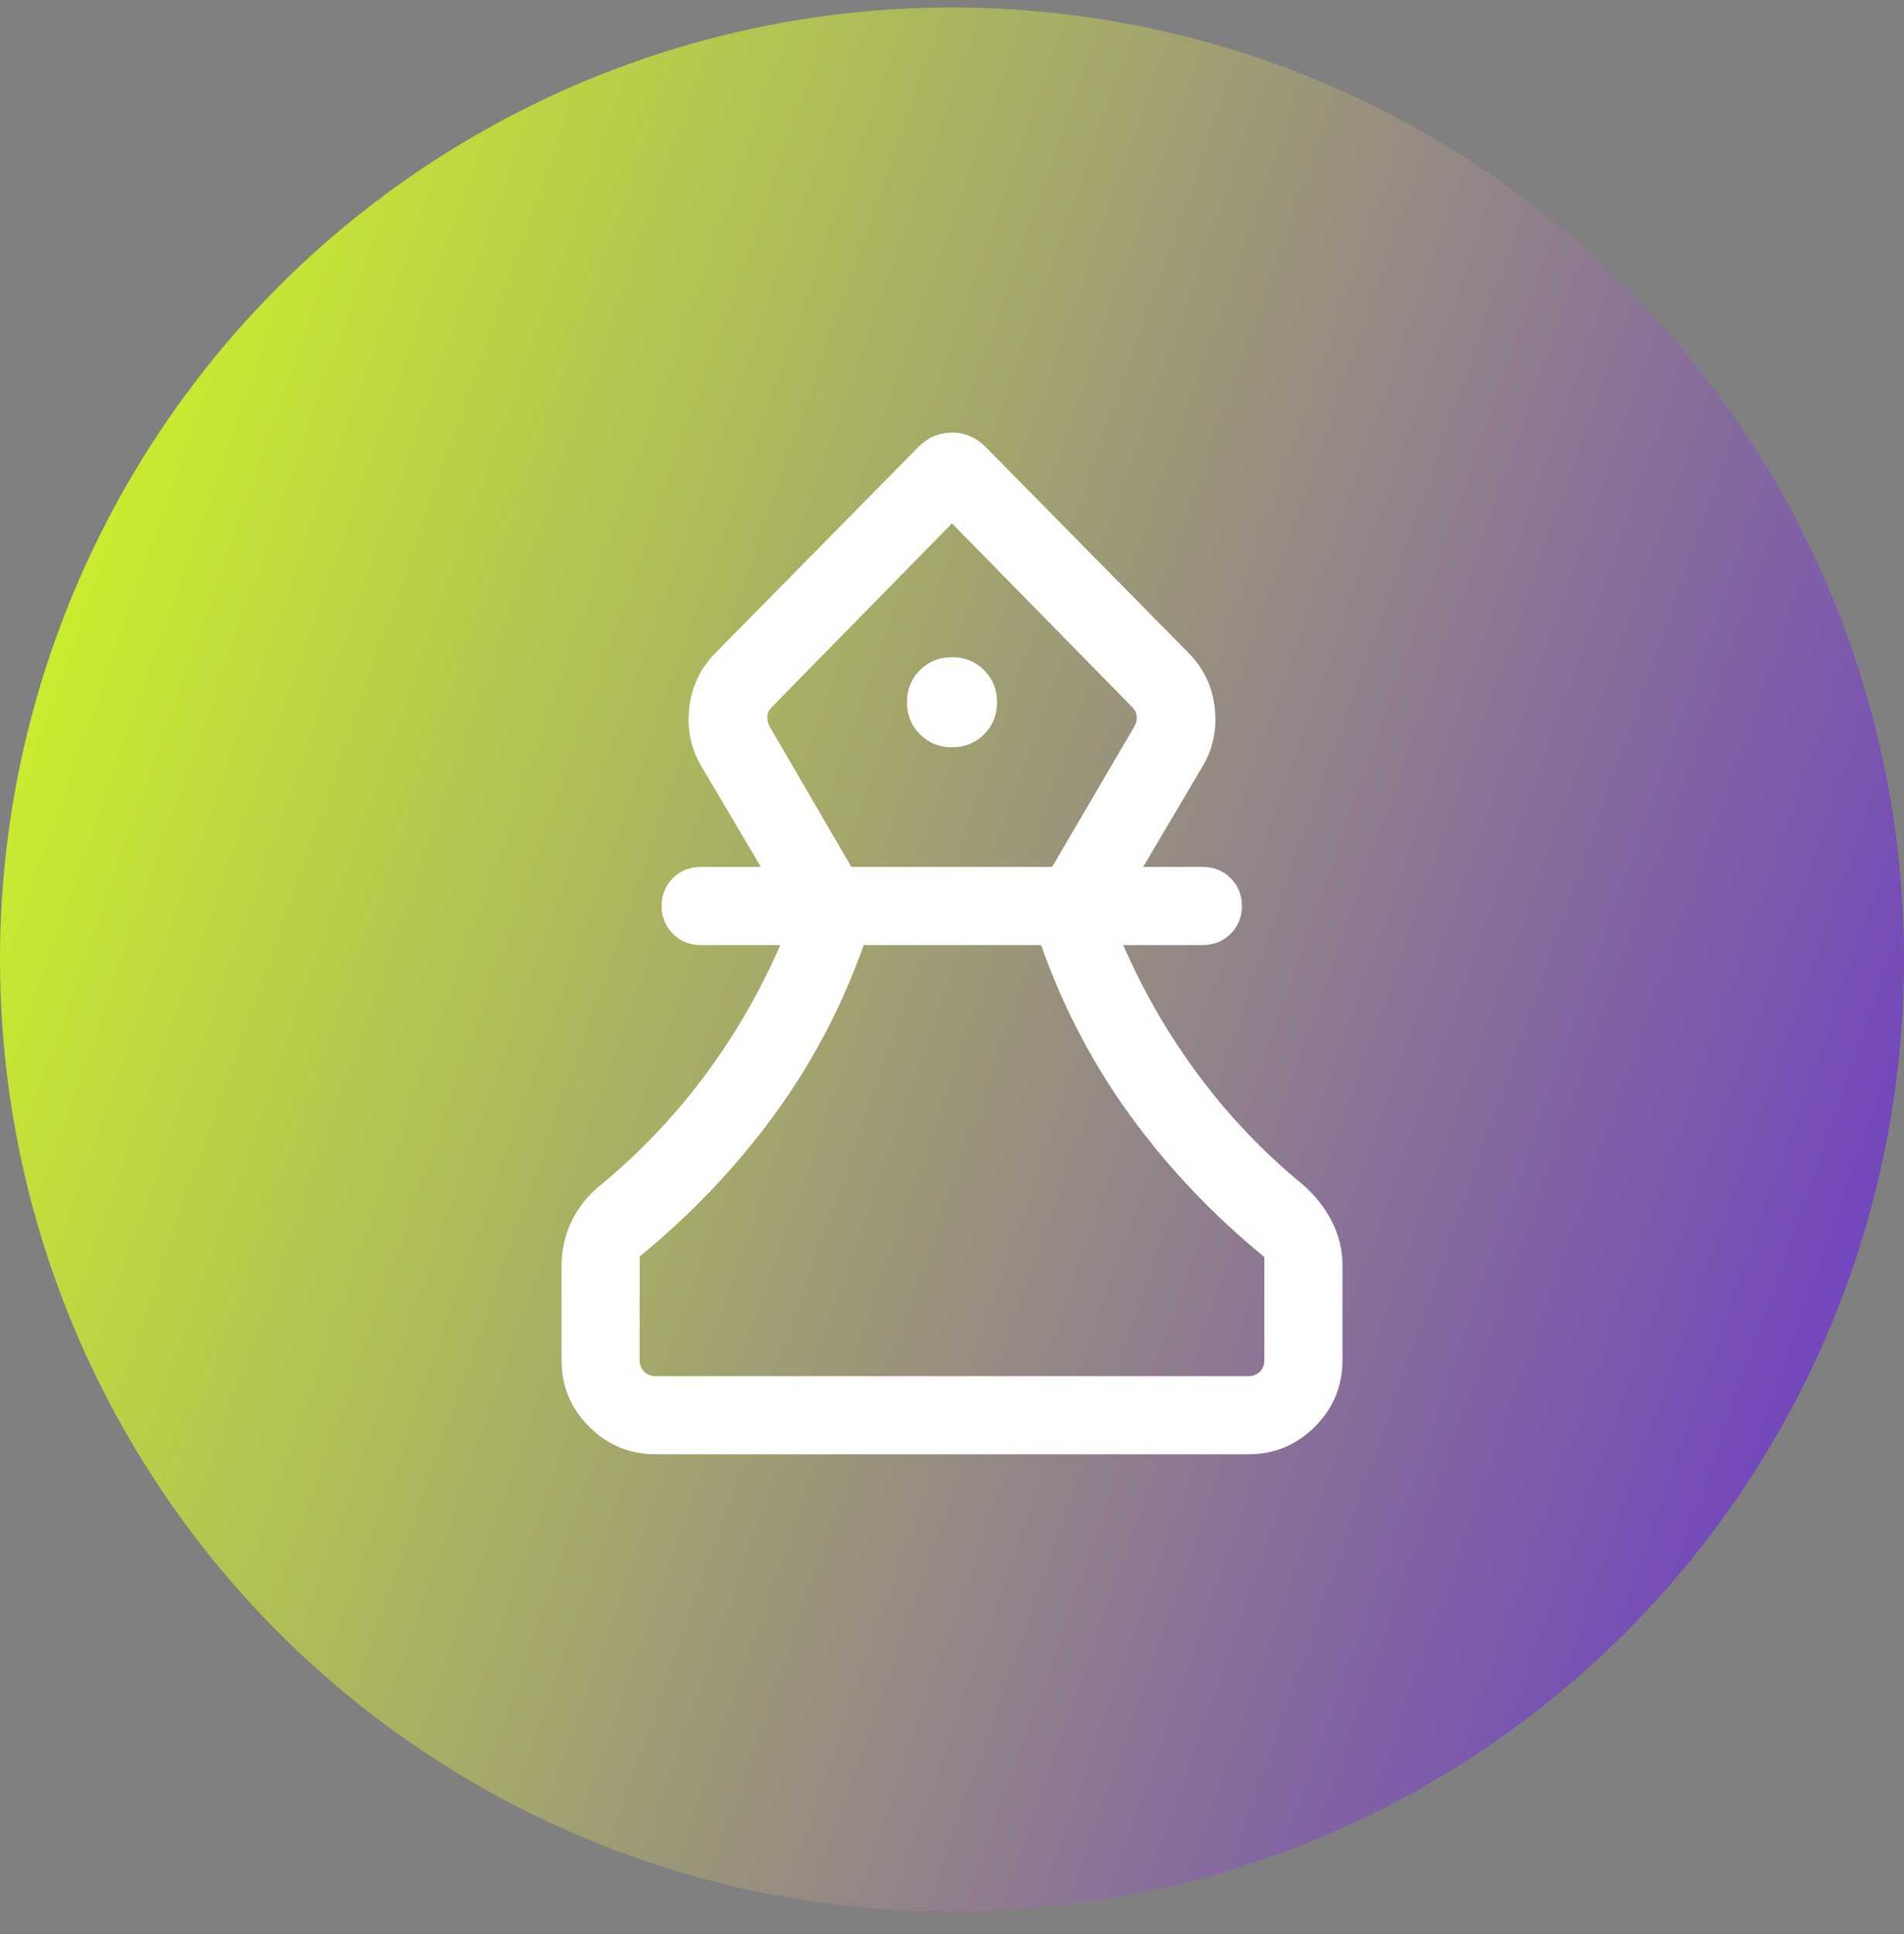
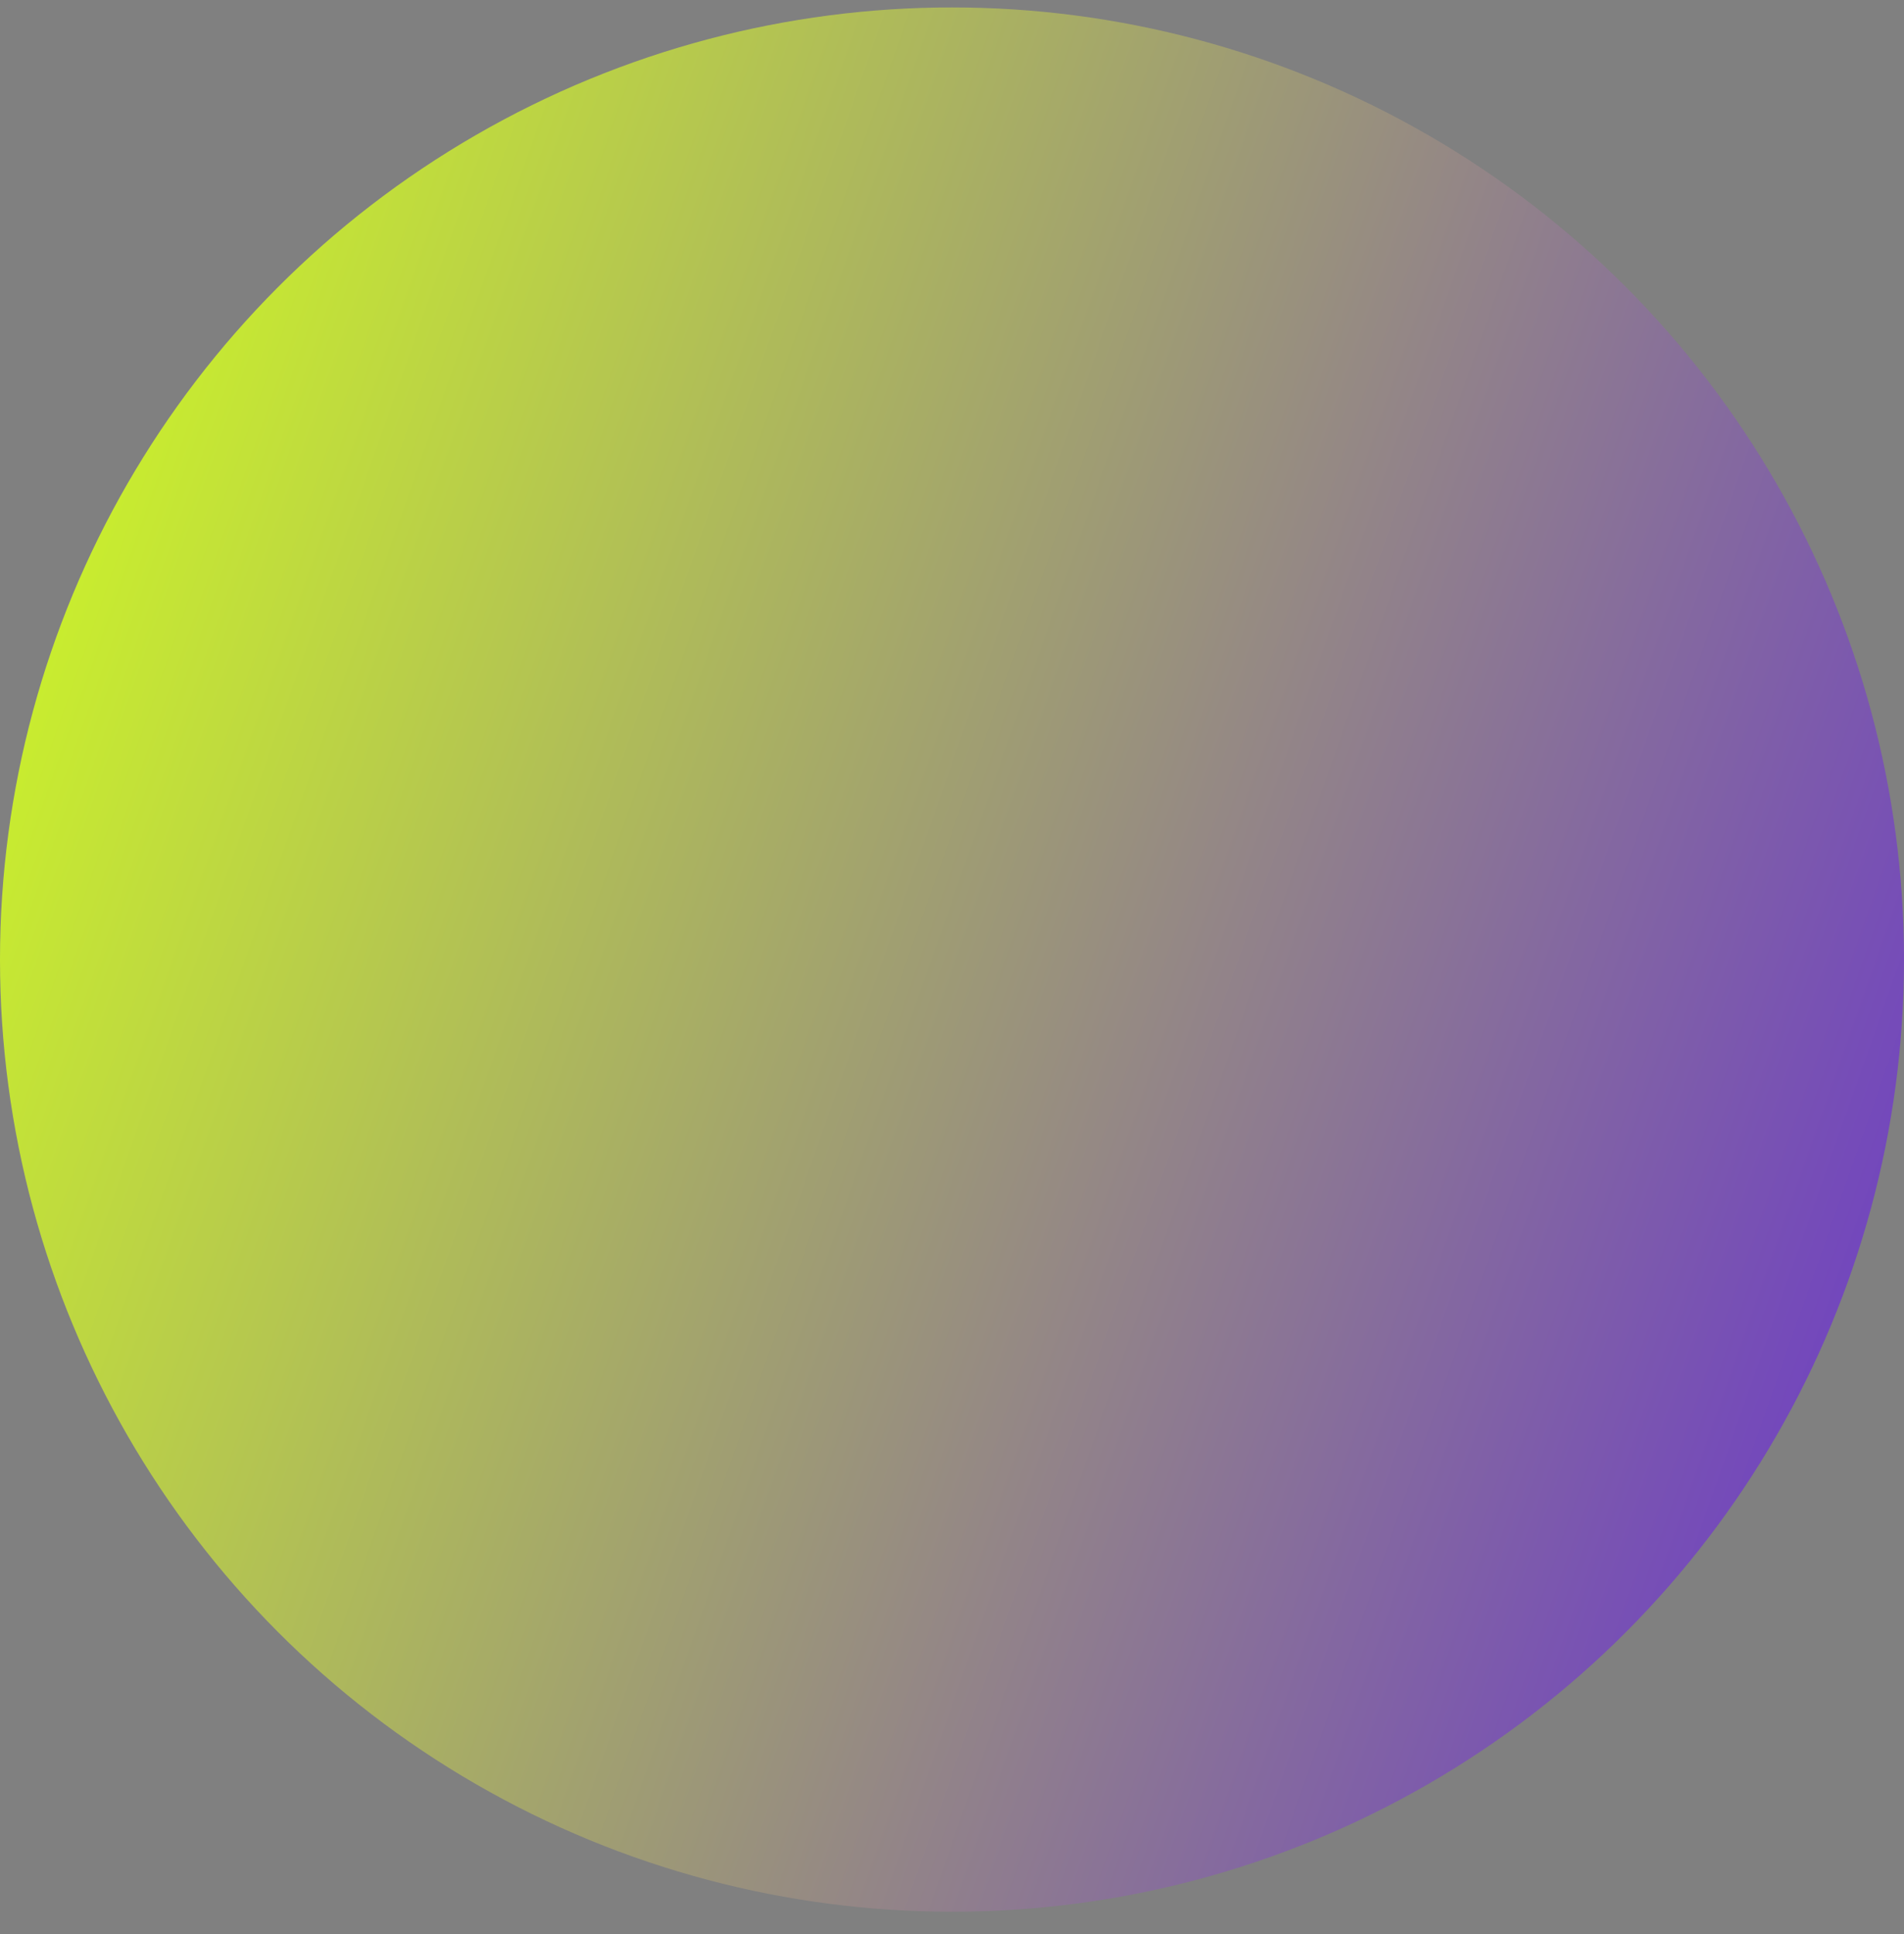
<svg xmlns="http://www.w3.org/2000/svg" width="64" height="65" viewBox="0 0 64 65" fill="none">
  <rect x="0" y="0" width="64" height="65" fill="#808080" stroke="none" />
  <circle cx="32" cy="32.25" r="32" fill="url(#paint0_linear_2321_886)" />
  <mask id="mask0_2321_886" style="mask-type:alpha" maskUnits="userSpaceOnUse" x="11" y="11" width="42" height="43">
-     <rect x="11" y="11.25" width="42" height="42" fill="#D9D9D9" />
-   </mask>
+     </mask>
  <g mask="url(#mask0_2321_886)">
-     <path d="M22.039 48.875C21.166 48.875 20.42 48.566 19.802 47.948C19.184 47.33 18.875 46.584 18.875 45.711V42.538C18.875 42.004 18.992 41.498 19.227 41.02C19.461 40.542 19.793 40.136 20.221 39.802C21.531 38.714 22.69 37.493 23.696 36.14C24.702 34.787 25.546 33.328 26.229 31.762H23.553C23.18 31.762 22.869 31.636 22.617 31.385C22.366 31.134 22.24 30.822 22.24 30.45C22.24 30.077 22.366 29.765 22.617 29.514C22.869 29.263 23.18 29.137 23.553 29.137H25.576L23.59 25.778C23.227 25.175 23.086 24.511 23.168 23.788C23.249 23.064 23.548 22.444 24.065 21.928L30.876 15.016C31.192 14.7 31.567 14.541 32 14.541C32.433 14.541 32.808 14.7 33.124 15.016L39.935 21.928C40.452 22.444 40.751 23.064 40.832 23.788C40.914 24.511 40.773 25.175 40.41 25.778L38.424 29.137H40.43C40.803 29.137 41.115 29.263 41.366 29.514C41.617 29.765 41.743 30.077 41.743 30.45C41.743 30.822 41.617 31.134 41.366 31.385C41.115 31.636 40.803 31.762 40.43 31.762H37.755C38.437 33.328 39.284 34.79 40.295 36.148C41.307 37.507 42.469 38.725 43.779 39.802C44.19 40.154 44.516 40.565 44.76 41.034C45.003 41.503 45.125 42.004 45.125 42.538V45.711C45.125 46.584 44.816 47.33 44.198 47.948C43.58 48.566 42.834 48.875 41.961 48.875H22.039ZM22.039 46.25H41.961C42.119 46.25 42.248 46.2 42.349 46.099C42.45 45.998 42.5 45.869 42.5 45.711V42.245C40.783 40.845 39.288 39.27 38.012 37.52C36.737 35.77 35.731 33.851 34.995 31.762H29.032C28.296 33.84 27.285 35.753 26.001 37.503C24.717 39.253 23.216 40.828 21.5 42.228V45.711C21.5 45.869 21.55 45.998 21.651 46.099C21.752 46.2 21.881 46.25 22.039 46.25ZM28.618 29.137H35.365L38.132 24.412C38.188 24.311 38.213 24.202 38.207 24.084C38.202 23.966 38.154 23.862 38.065 23.773L32 17.59L25.935 23.773C25.846 23.862 25.798 23.966 25.793 24.084C25.787 24.202 25.812 24.311 25.868 24.412L28.618 29.137ZM32 25.115C32.428 25.115 32.788 24.97 33.078 24.679C33.369 24.389 33.514 24.029 33.514 23.601C33.514 23.173 33.369 22.813 33.078 22.522C32.788 22.232 32.428 22.086 32 22.086C31.572 22.086 31.212 22.232 30.922 22.522C30.631 22.813 30.486 23.173 30.486 23.601C30.486 24.029 30.631 24.389 30.922 24.679C31.212 24.97 31.572 25.115 32 25.115Z" fill="white" />
+     <path d="M22.039 48.875C21.166 48.875 20.42 48.566 19.802 47.948C19.184 47.33 18.875 46.584 18.875 45.711V42.538C18.875 42.004 18.992 41.498 19.227 41.02C19.461 40.542 19.793 40.136 20.221 39.802C21.531 38.714 22.69 37.493 23.696 36.14C24.702 34.787 25.546 33.328 26.229 31.762H23.553C23.18 31.762 22.869 31.636 22.617 31.385C22.366 31.134 22.24 30.822 22.24 30.45C22.24 30.077 22.366 29.765 22.617 29.514C22.869 29.263 23.18 29.137 23.553 29.137H25.576L23.59 25.778C23.227 25.175 23.086 24.511 23.168 23.788C23.249 23.064 23.548 22.444 24.065 21.928L30.876 15.016C31.192 14.7 31.567 14.541 32 14.541C32.433 14.541 32.808 14.7 33.124 15.016L39.935 21.928C40.452 22.444 40.751 23.064 40.832 23.788C40.914 24.511 40.773 25.175 40.41 25.778L38.424 29.137H40.43C40.803 29.137 41.115 29.263 41.366 29.514C41.617 29.765 41.743 30.077 41.743 30.45C41.743 30.822 41.617 31.134 41.366 31.385C41.115 31.636 40.803 31.762 40.43 31.762H37.755C38.437 33.328 39.284 34.79 40.295 36.148C41.307 37.507 42.469 38.725 43.779 39.802C44.19 40.154 44.516 40.565 44.76 41.034C45.003 41.503 45.125 42.004 45.125 42.538V45.711C43.58 48.566 42.834 48.875 41.961 48.875H22.039ZM22.039 46.25H41.961C42.119 46.25 42.248 46.2 42.349 46.099C42.45 45.998 42.5 45.869 42.5 45.711V42.245C40.783 40.845 39.288 39.27 38.012 37.52C36.737 35.77 35.731 33.851 34.995 31.762H29.032C28.296 33.84 27.285 35.753 26.001 37.503C24.717 39.253 23.216 40.828 21.5 42.228V45.711C21.5 45.869 21.55 45.998 21.651 46.099C21.752 46.2 21.881 46.25 22.039 46.25ZM28.618 29.137H35.365L38.132 24.412C38.188 24.311 38.213 24.202 38.207 24.084C38.202 23.966 38.154 23.862 38.065 23.773L32 17.59L25.935 23.773C25.846 23.862 25.798 23.966 25.793 24.084C25.787 24.202 25.812 24.311 25.868 24.412L28.618 29.137ZM32 25.115C32.428 25.115 32.788 24.97 33.078 24.679C33.369 24.389 33.514 24.029 33.514 23.601C33.514 23.173 33.369 22.813 33.078 22.522C32.788 22.232 32.428 22.086 32 22.086C31.572 22.086 31.212 22.232 30.922 22.522C30.631 22.813 30.486 23.173 30.486 23.601C30.486 24.029 30.631 24.389 30.922 24.679C31.212 24.97 31.572 25.115 32 25.115Z" fill="white" />
  </g>
  <defs>
    <linearGradient id="paint0_linear_2321_886" x1="-1.14638e-06" y1="4.709" x2="81.418" y2="33.322" gradientUnits="userSpaceOnUse">
      <stop stop-color="#D2FF1F" />
      <stop offset="1" stop-color="#5F21DD" />
    </linearGradient>
  </defs>
</svg>